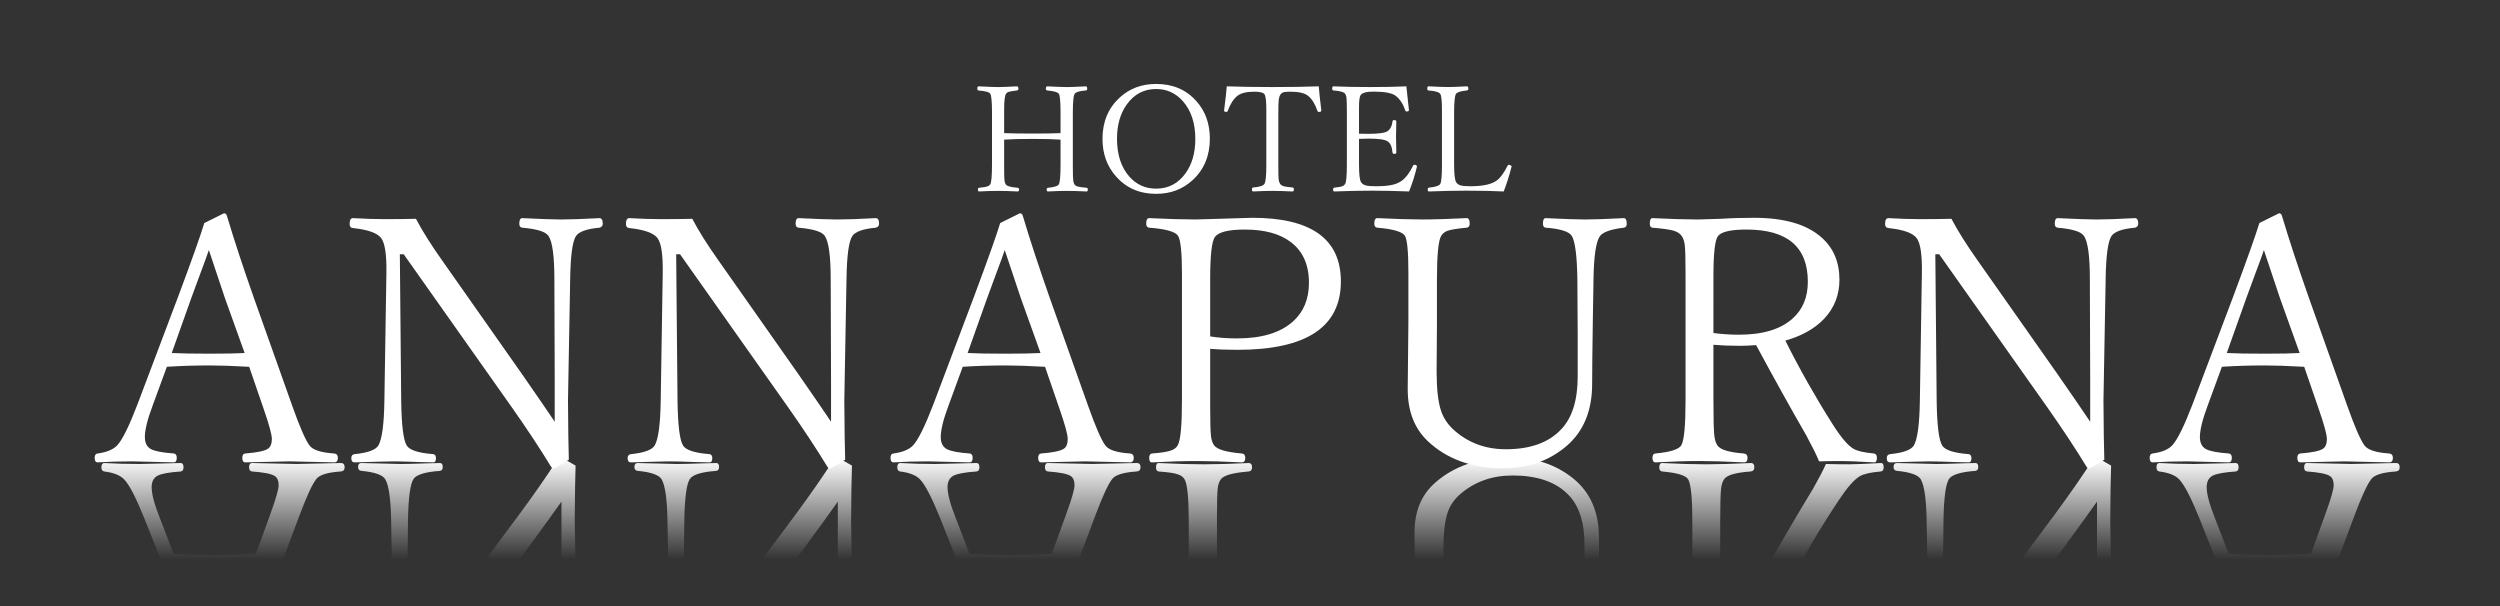
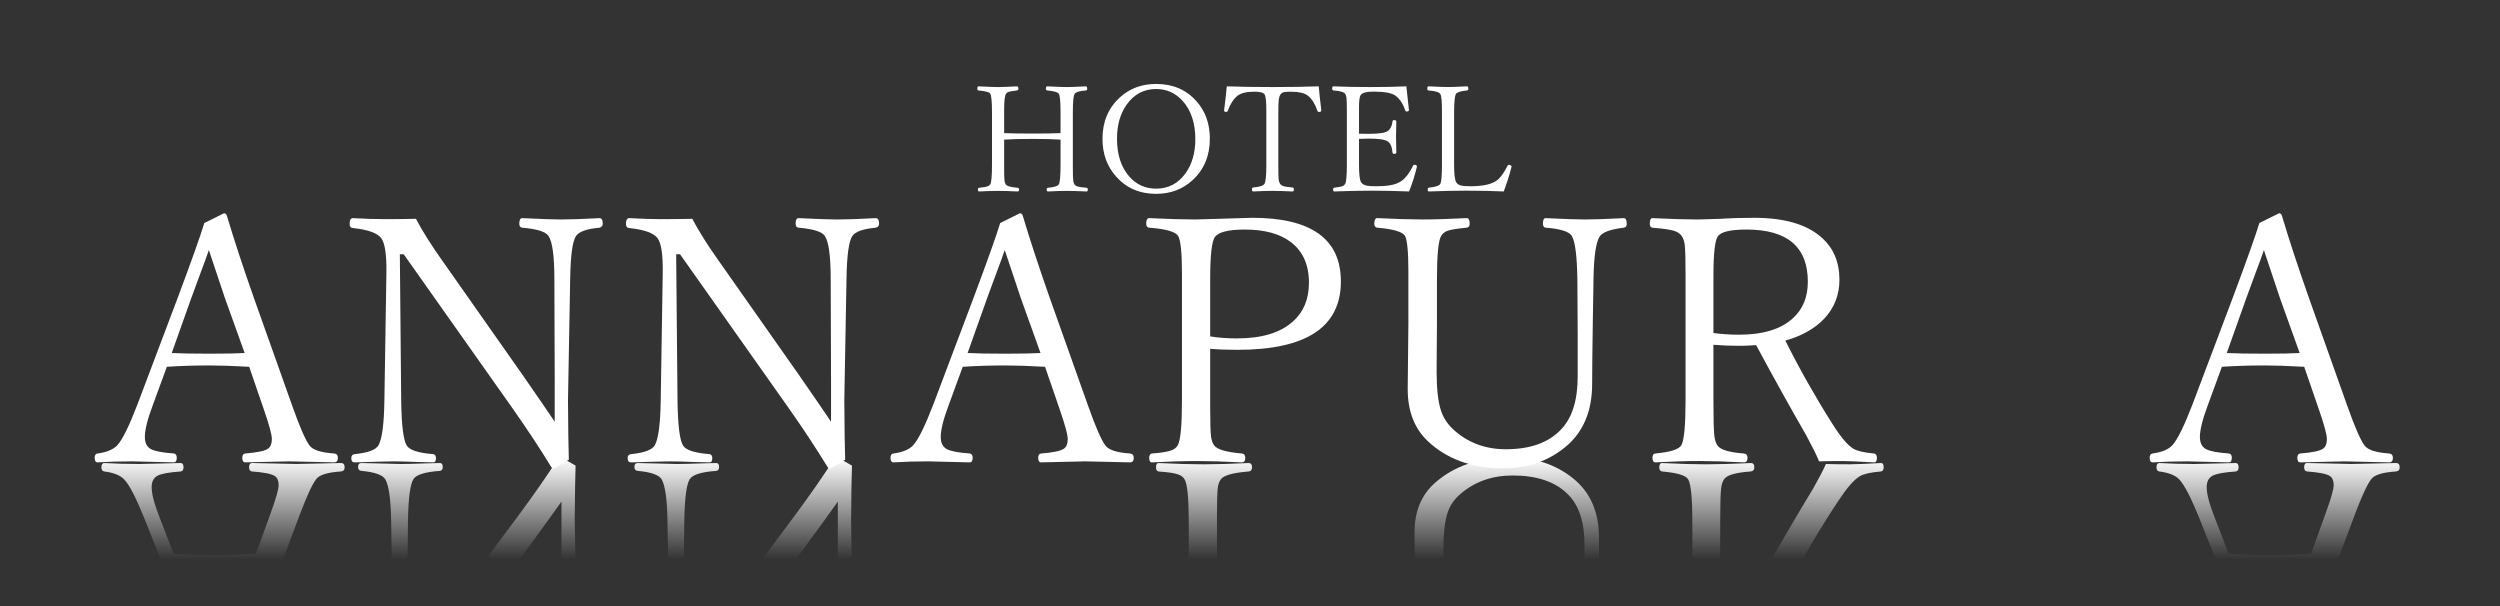
<svg xmlns="http://www.w3.org/2000/svg" version="1.1" id="レイヤー_1" x="0px" y="0px" width="233.676px" height="56.654px" viewBox="0 0 233.676 56.654" enable-background="new 0 0 233.676 56.654" xml:space="preserve">
  <rect x="0" y="0" width="233.676" height="56.654" fill="#333333" stroke="none" />
  <path fill="#FFFFFF" d="M293.542-158.013c0.786,0,2.599-0.039,4.956-0.039c0.08,0,0.12-0.079,0.146-0.347  c0.014-0.174,0.014-1.919-0.026-2.438c-0.04-0.492-0.134-0.601-0.732-0.76c-0.187-0.054-0.333-0.134-0.333-0.254  c0-0.093,0.135-0.146,0.414-0.146c0.171,0,1.023,0.025,1.357,0.025c0.455,0,1.066-0.04,1.214-0.04c0.213,0,0.373,0.054,0.373,0.16  c0,0.066-0.108,0.16-0.386,0.228c-0.561,0.134-0.668,0.374-0.693,0.759c-0.068,0.679-0.105,2.132-0.105,4.396  c0,0.59,0.053,1.773,0.053,1.975c0.027,0.519,0.158,0.572,0.76,0.745c0.188,0.066,0.307,0.16,0.307,0.254  c0,0.104-0.121,0.146-0.375,0.146c-0.211,0-0.691-0.041-1.105-0.041c-0.291,0-1.291,0.08-1.559,0.08  c-0.199,0-0.332-0.024-0.332-0.146s0.146-0.2,0.293-0.24c0.719-0.214,0.787-0.36,0.825-1.306c0.026-0.561,0.054-1.479,0.054-2.146  c0-0.24-0.054-0.281-0.16-0.281c-2.063,0-4.689-0.037-4.955-0.014c-0.041,0-0.146,0.122-0.146,0.229c-0.025,0.345,0,2.05,0,2.437  c0.014,0.627,0.16,0.865,0.721,1.039c0.291,0.08,0.385,0.134,0.398,0.267c0.014,0.105-0.212,0.135-0.387,0.135  c-0.092,0-0.905-0.056-1.385-0.056c-0.307,0-0.867,0.056-1.318,0.056c-0.293,0-0.398-0.056-0.398-0.135  c0-0.133,0.159-0.213,0.305-0.253c0.681-0.174,0.787-0.308,0.841-0.824c0.04-0.549,0.12-2.054,0.12-4.226  c0-0.239,0.027-1.465,0-2.05c-0.027-0.454-0.107-0.641-0.666-0.761c-0.28-0.055-0.375-0.146-0.375-0.253  c0-0.095,0.174-0.147,0.387-0.147c0.374,0,0.865,0.026,1.213,0.026c0.559,0,0.958-0.026,1.266-0.026c0.28,0,0.426,0.067,0.426,0.147  c0,0.133-0.105,0.198-0.387,0.253c-0.625,0.12-0.666,0.317-0.705,0.879c-0.041,0.439-0.054,2.198-0.041,2.425  C293.409-158.026,293.448-158.013,293.542-158.013" />
-   <path fill="#FFFFFF" d="M311.726-157.786c0,1.865-0.921,3.17-1.893,3.864c-0.84,0.586-1.946,0.771-2.625,0.771  c-1.36,0-2.651-0.586-3.465-1.519c-0.707-0.786-1.105-1.865-1.105-3.012c0-1.64,0.72-2.771,1.733-3.583  c0.652-0.533,1.798-0.933,2.729-0.933C309.661-162.195,311.726-160.317,311.726-157.786 M304.97-160.996  c-0.586,0.572-1.041,1.571-1.041,3.13c0,1.986,1.468,4.264,3.601,4.264c1.104,0,1.612-0.479,1.756-0.64  c0.532-0.48,1.133-1.561,1.133-3.146c0-1.451-0.625-2.851-1.61-3.649c-0.546-0.439-1.387-0.719-1.999-0.719  C306.25-161.756,305.436-161.463,304.97-160.996" />
  <path fill="#FFFFFF" d="M320.5-161.97c0.479-0.025,0.721-0.105,0.907-0.238c0.093-0.055,0.133-0.08,0.187-0.08  c0.065,0,0.119,0.12,0.054,0.306c-0.133,0.414-0.213,0.827-0.293,1.521c-0.015,0.119-0.119,0.254-0.227,0.254  c-0.096,0-0.146-0.095-0.188-0.428c-0.082-0.691-0.254-0.76-1.078-0.8c-0.229-0.013-1.707-0.013-1.866,0.027  c-0.065,0.013-0.119,0.145-0.119,0.173v3.265c0,1.545,0,2.811,0.054,3.306c0.065,0.599,0.133,0.758,0.959,0.943  c0.174,0.04,0.358,0.146,0.358,0.239c0,0.147-0.238,0.161-0.372,0.161c-0.105,0-0.934-0.068-1.518-0.068  c-0.668,0-1.348,0.096-1.521,0.096c-0.269,0-0.399-0.08-0.399-0.162c0-0.092,0.133-0.198,0.252-0.226  c0.935-0.214,0.961-0.439,1-1.438c0.027-0.787,0.094-3.505,0.094-4.53v-1.585c0-0.105-0.065-0.173-0.106-0.173  c-0.269-0.04-1.438-0.067-1.649-0.067c-0.508,0-0.787,0.08-0.986,0.309c-0.055,0.038-0.215,0.253-0.439,0.69  c-0.121,0.281-0.201,0.269-0.254,0.269c-0.078,0-0.135-0.174-0.135-0.308c0-0.254,0.256-0.973,0.256-1.759  c0-0.094,0.117-0.214,0.199-0.214c0.066,0,0.066,0.094,0.213,0.214c0.039,0.04,0.254,0.24,0.453,0.253  c0.346,0.039,1.41,0.08,3.115,0.08C318.144-161.942,319.955-161.957,320.5-161.97" />
  <path fill="#FFFFFF" d="M328.054-161.957c0.438,0,1.026-0.013,1.227-0.039c0.039-0.015,0.106,0.08,0.119,0.146  c0,0.613,0.027,0.999,0.027,1.267c0,0.188-0.08,0.347-0.199,0.347c-0.121,0-0.188-0.187-0.213-0.32  c-0.175-0.705-0.469-0.839-0.894-0.904c-0.349-0.054-1.308-0.079-1.894-0.054c-0.025,0-0.174,0.065-0.199,0.373  c-0.026,0.333-0.066,2.837-0.041,3.036c0.015,0.055,0.027,0.133,0.093,0.133h0.866c1.252,0,1.308-0.053,1.545-0.665  c0.082-0.199,0.16-0.279,0.24-0.279c0.094,0,0.121,0.187,0.107,0.293c-0.027,0.373-0.04,0.641-0.04,0.96  c0,0.358,0.026,0.547,0.04,0.812c0.014,0.24-0.055,0.387-0.146,0.387s-0.188-0.146-0.227-0.29c-0.186-0.613-0.24-0.654-1.053-0.693  c-0.426-0.027-0.959-0.027-1.32-0.027c-0.052,0-0.117,0.093-0.117,0.12c-0.055,0.278-0.043,1.519-0.043,2.091  c0,0.388,0.055,0.895,0.135,1.106c0.055,0.16,0.16,0.266,0.254,0.292c0.227,0.04,0.68,0.094,1.211,0.094  c0.16,0,0.974-0.014,1.268-0.094c0.428-0.106,0.785-0.358,1.105-0.985c0.146-0.294,0.226-0.372,0.308-0.372  c0.092,0,0.133,0.212,0.104,0.359c-0.014,0.105-0.387,1.306-0.479,1.426c-0.041,0.052-0.16,0.16-0.227,0.16  c-0.148,0-2.16-0.108-4.33-0.108c-0.707,0-1,0.067-1.508,0.067c-0.25,0-0.397-0.026-0.397-0.173c0-0.094,0.16-0.16,0.372-0.214  c0.667-0.16,0.92-0.253,0.973-0.973c0.041-0.56,0.106-2.132,0.106-3.783c0-1.586,0.015-1.864-0.013-2.251  c-0.027-0.589-0.16-0.746-0.746-0.88c-0.279-0.066-0.385-0.118-0.385-0.228c0-0.119,0.186-0.188,0.37-0.188  c0.628,0,1.146,0.054,2.037,0.054L328.054-161.957L328.054-161.957z" />
  <path fill="#FFFFFF" d="M333.234-161.983c0.359,0,0.602,0.026,0.986,0.026c0.52,0,1.426-0.039,1.744-0.039  c0.24,0,0.334,0.054,0.334,0.146c0,0.095-0.107,0.174-0.307,0.228c-0.773,0.173-0.866,0.317-0.893,0.519  c-0.08,0.602-0.08,1.945-0.08,3.919c0,1.037,0.041,2.317,0.094,2.757c0.024,0.188,0.346,0.492,0.453,0.508  c0.346,0.052,0.838,0.064,1.278,0.064c0.373,0,0.746-0.014,0.944-0.04c0.107-0.014,0.267-0.014,0.533-0.251  c0.187-0.188,0.398-0.389,0.759-0.894c0.146-0.24,0.269-0.295,0.334-0.295s0.106,0.147,0.055,0.359  c-0.215,0.653-0.308,0.934-0.415,1.438c-0.013,0.146-0.265,0.229-0.318,0.229c-0.16,0-1.371-0.081-4.078-0.081  c-0.903,0-1.529,0.067-1.717,0.067c-0.254,0-0.388-0.026-0.388-0.146c0-0.093,0.107-0.199,0.319-0.239  c0.732-0.146,0.919-0.4,0.986-0.919c0.025-0.333,0.066-2.452,0.066-4.384c0-0.532,0-1.451-0.014-1.891  c-0.014-0.294-0.079-0.548-0.707-0.667c-0.266-0.054-0.373-0.16-0.373-0.254C332.834-161.916,332.941-161.983,333.234-161.983" />
  <path fill="#FFFFFF" d="M349.553-159.905c0.015,0.787-0.801,1.16-1.319,1.479c-0.039,0.027-0.015,0.081,0,0.081  c0.547,0.346,1.625,1.385,2.199,2.092c0.079,0.104,0.117,0.08,0.199,0c0.426-0.428,1.171-1.532,1.371-1.84  c0.173-0.267,0.161-0.333,0.161-0.398c0-0.093-0.161-0.199-0.574-0.279c-0.092-0.015-0.267-0.066-0.267-0.175  c0-0.078,0.119-0.158,0.334-0.158c0.586,0,1.104-0.014,1.346-0.041c0.293-0.039,0.8-0.119,0.945-0.119  c0.187,0,0.293,0.08,0.293,0.135c0,0.093-0.094,0.157-0.293,0.212c-0.68,0.187-1.039,0.547-1.586,1.146  c-0.397,0.44-1.226,1.479-1.598,1.895c-0.027,0.038-0.043,0.117,0,0.157c0.199,0.293,0.465,0.667,0.719,1.04  c0.398,0.571,0.959,0.707,1.465,0.72c0.348,0,0.746-0.135,1-0.292c0.094-0.067,0.147,0,0.147,0.054c0,0.118-0.069,0.253-0.241,0.425  c-0.56,0.521-1.399,0.626-1.799,0.612c-0.267,0-0.613-0.04-0.854-0.132c-0.238-0.107-0.387-0.242-0.547-0.534  c-0.25-0.467-0.492-0.905-0.623-1.092c-0.016,0-0.055-0.04-0.082-0.015c-0.426,0.507-1.117,1.187-1.545,1.439  c-0.4,0.227-0.746,0.359-1.267,0.359c-1.278,0-2.37-1.001-2.37-2.372c0-1.04,0.799-1.69,1.227-2.023  c0.213-0.16,0.732-0.52,0.798-0.561c0.026-0.015,0.04-0.055,0.013-0.08c-0.506-0.399-0.893-0.958-0.893-1.532  c0-0.733,0.428-1.186,0.628-1.357c0.36-0.294,0.853-0.494,1.265-0.494C348.874-161.542,349.553-160.611,349.553-159.905   M349.671-155.215c0.057-0.08,0.057-0.174-0.053-0.308c-0.652-0.892-2.012-2.145-2.356-2.331c-0.081-0.054-0.2-0.041-0.295,0.026  c-0.61,0.467-1.146,1.119-1.146,1.983c0,0.493,0.24,0.986,0.601,1.294c0.332,0.294,0.745,0.519,1.317,0.519  C348.435-154.03,349.232-154.616,349.671-155.215 M346.794-160.105c0,0.614,0.546,1.188,1.052,1.493  c0.08,0.04,0.147,0.014,0.188-0.014c0.133-0.08,0.199-0.16,0.359-0.348c0.159-0.185,0.24-0.599,0.24-0.919  c0-0.438-0.255-1.265-1.025-1.276C347.381-161.169,346.794-160.917,346.794-160.105" />
  <path fill="#FFFFFF" d="M364.232-161.957c0.078,0.026,0.16,0.228,0.16,0.254c0.026,0.253,0.131,1.025,0.131,1.079  c0,0.228,0,0.357-0.092,0.357c-0.107,0-0.267-0.093-0.32-0.277c-0.16-0.48-0.521-0.879-0.652-0.959  c-0.238-0.188-0.559-0.308-0.945-0.308c-0.893,0-1.533,0.667-1.533,1.559c0,0.946,0.68,1.358,1.854,2.146  c1.024,0.693,1.838,1.386,1.838,2.585c0,0.666-0.373,1.411-1.093,1.879c-0.426,0.28-1.213,0.479-1.813,0.479  c-0.426,0-1.332-0.146-1.744-0.346c-0.135-0.08-0.308-0.374-0.308-0.428c-0.065-0.452-0.2-1.039-0.2-1.251  c0-0.054,0.135-0.254,0.188-0.254c0.106,0,0.307,0.346,0.493,0.76c0.346,0.731,1.226,1.065,1.73,1.065  c0.92,0,1.611-0.654,1.611-1.611c0-0.561-0.266-1.161-1.664-2.054c-1.133-0.73-1.932-1.505-1.932-2.636  c0-0.627,0.277-1.227,0.732-1.625c0.411-0.374,1.038-0.653,1.971-0.653C363.299-162.195,363.99-161.996,364.232-161.957" />
  <path fill="#FFFFFF" d="M370.279-161.677c-0.147,0-0.28,0.054-0.387,0.119c-0.055,0.041-0.121,0.2-0.134,0.521  c-0.013,0.28-0.013,1.933-0.026,3.464c0,1.213,0.026,2.331,0.026,2.664c0.013,0.866,0.12,0.973,0.798,1.173  c0.256,0.066,0.359,0.134,0.359,0.253s-0.238,0.16-0.438,0.16c-0.334,0-0.814-0.053-1.4-0.053c-0.385,0-0.932,0.053-1.346,0.053  c-0.227,0-0.373-0.067-0.373-0.188c0-0.093,0.135-0.173,0.268-0.213c0.746-0.174,0.893-0.425,0.934-0.985  c0.039-0.641,0.066-1.745,0.066-2.41c0-0.44-0.027-3.265-0.041-3.69c-0.014-0.479,0-0.667-0.746-0.772  c-0.266-0.04-0.412-0.12-0.412-0.2c0-0.106,0.133-0.174,0.305-0.187c0.096-0.015,0.32,0,0.441,0c0.533,0,1.559-0.106,2.225-0.106  c1.213,0,1.998,0.32,2.492,0.786c0.639,0.612,0.771,1.373,0.771,1.812c0,1.186-0.545,1.732-0.932,2.065  c-0.349,0.294-0.961,0.586-1.533,0.586c-0.146,0-0.493-0.012-0.707-0.094c-0.159-0.066-0.225-0.134-0.225-0.213  c0-0.053,0.053-0.121,0.159-0.121h0.332c0.706,0,1.69-0.625,1.69-2.156C372.449-160.624,371.531-161.677,370.279-161.677" />
  <path fill="#FFFFFF" d="M379.603-161.85c0.108,0.36,0.334,0.96,0.586,1.653c0.692,1.943,1.692,4.581,1.918,5.127  c0.441,1.093,0.653,1.199,1.252,1.347c0.215,0.066,0.32,0.134,0.32,0.228c0,0.093-0.093,0.173-0.425,0.173  c-0.44,0-1.094-0.067-1.681-0.067c-0.426,0-0.611,0.026-0.944,0.026c-0.334,0-0.412-0.092-0.412-0.158s0.078-0.174,0.317-0.214  c0.641-0.134,0.588-0.4,0.531-0.679c-0.104-0.548-0.438-1.427-0.744-2.279c-0.014-0.053-0.065-0.133-0.452-0.133  c-0.734,0-1.904,0.013-2.185,0.053c-0.055,0-0.121,0.067-0.147,0.107c-0.345,0.864-0.692,1.998-0.692,2.332  c0,0.16,0.055,0.385,0.653,0.571c0.226,0.066,0.358,0.146,0.358,0.24c0,0.132-0.199,0.173-0.373,0.173  c-0.227,0-0.56-0.041-1.051-0.041c-0.496,0-1.188,0.067-1.388,0.067c-0.239,0-0.306-0.053-0.306-0.133s0.094-0.2,0.295-0.268  c0.664-0.228,0.837-0.266,1.223-1.131c0.307-0.682,1.826-4.705,2.412-6.143c0.053-0.108,0.08-0.214,0.08-0.28  c0-0.04,0-0.066,0.025-0.105c0.121-0.16,0.307-0.507,0.4-0.652c0.092-0.108,0.146-0.16,0.215-0.16  C379.441-162.195,379.497-162.144,379.603-161.85 M380.029-157.532c-0.228-0.68-0.92-2.68-1.039-2.865  c-0.041-0.08-0.067-0.093-0.106,0c-0.237,0.641-0.933,2.504-1.039,2.918c-0.014,0.052,0.015,0.093,0.066,0.093  c0.532-0.013,1.641,0,2.077-0.041C380.001-157.428,380.043-157.493,380.029-157.532" />
  <path fill="#FFFFFF" d="M249.612-171.786v-1.05c3.076-0.225,3.375-0.45,3.375-3.636v-14.997c0-3.187-0.299-3.41-3.375-3.638v-1.05  h9.937v1.05c-3.073,0.228-3.374,0.451-3.374,3.638v14.997c0,3.224,0.301,3.411,3.374,3.636v1.05H249.612z" />
  <path fill="#FFFFFF" d="M290.928-195.105c-2.1,0.113-3,0.602-3.148,2.213c-0.149,1.162-0.226,2.849-0.226,6.334v15.109h-1.163  l-15.97-19.646h-0.075v9.41c0,3.447,0.113,5.248,0.227,6.336c0.187,1.911,1.048,2.361,3.598,2.512v1.05h-8.885v-1.05  c2.137-0.112,3.111-0.601,3.299-2.438c0.111-1.162,0.225-2.999,0.225-6.41v-8.249c0-2.735-0.074-2.924-0.75-3.786  c-0.787-0.937-1.574-1.236-3.336-1.388v-1.05h5.512l15.67,18.82h0.113v-9.224c0-3.486-0.113-5.173-0.264-6.222  c-0.188-1.725-1.049-2.212-3.674-2.326v-1.05h8.848V-195.105z" />
  <path fill="#FFFFFF" d="M309.976-190.493c-0.339-1.5-0.563-2.25-1.051-2.999c-0.638-1.05-1.425-1.387-4.272-1.387h-2.851  c-1.125,0-1.237,0.11-1.237,1.198v8.923h3.861c3.413,0,3.6-0.339,4.051-2.774h1.087v7.236h-1.087  c-0.453-2.586-0.638-2.998-4.051-2.998h-3.861v6.785c0,3.225,0.301,3.448,3.711,3.673v1.05H294.08v-1.05  c3-0.225,3.299-0.448,3.299-3.673v-14.96c0-3.224-0.299-3.41-3.187-3.636v-1.052h16.495c0.039,1.351,0.227,3.712,0.375,5.513  L309.976-190.493z" />
  <path fill="#FFFFFF" d="M316.709-171.786v-1.05c3.073-0.225,3.374-0.45,3.374-3.636v-14.997c0-3.187-0.301-3.41-3.374-3.638v-1.05  h9.937v1.05c-3.074,0.228-3.375,0.451-3.375,3.638v14.997c0,3.224,0.301,3.411,3.375,3.636v1.05H316.709z" />
  <path fill="#FFFFFF" d="M356.654-195.105c-2.102,0.113-3.002,0.602-3.15,2.213c-0.148,1.162-0.227,2.849-0.227,6.334v15.109h-1.16  l-15.973-19.646h-0.074v9.41c0,3.447,0.113,5.248,0.226,6.336c0.188,1.911,1.051,2.361,3.599,2.512v1.05h-8.884v-1.05  c2.136-0.112,3.111-0.601,3.3-2.438c0.11-1.162,0.225-2.999,0.225-6.41v-8.249c0-2.735-0.074-2.924-0.75-3.786  c-0.789-0.937-1.574-1.236-3.338-1.388v-1.05h5.514l15.67,18.82h0.113v-9.224c0-3.486-0.113-5.173-0.264-6.222  c-0.188-1.725-1.049-2.212-3.674-2.326v-1.05h8.848V-195.105L356.654-195.105z" />
-   <path fill="#FFFFFF" d="M361.228-171.786v-1.05c3.075-0.225,3.375-0.45,3.375-3.636v-14.997c0-3.187-0.3-3.41-3.375-3.638v-1.05  h9.937v1.05c-3.073,0.228-3.373,0.451-3.373,3.638v14.997c0,3.224,0.3,3.411,3.373,3.636v1.05H361.228z" />
+   <path fill="#FFFFFF" d="M361.228-171.786v-1.05c3.075-0.225,3.375-0.45,3.375-3.636v-14.997c0-3.187-0.3-3.41-3.375-3.638h9.937v1.05c-3.073,0.228-3.373,0.451-3.373,3.638v14.997c0,3.224,0.3,3.411,3.373,3.636v1.05H361.228z" />
  <path fill="#FFFFFF" d="M395.908-190.344c-0.375-1.799-0.75-2.736-1.162-3.336c-0.637-0.899-1.237-1.198-4.085-1.198h-2.626v18.48  c0,2.962,0.301,3.338,3.822,3.563v1.05h-10.72v-1.05c3.409-0.225,3.709-0.601,3.709-3.563v-18.48h-2.323  c-3.11,0-3.86,0.337-4.349,1.16c-0.448,0.638-0.749,1.726-1.2,3.374h-1.087c0.187-2.25,0.376-4.686,0.449-6.746h0.751  c0.523,0.861,1.014,0.936,2.063,0.936h14.808c1.015,0,1.313-0.224,1.875-0.936h0.787c0.038,1.723,0.188,4.46,0.413,6.634  L395.908-190.344z" />
  <path fill="#FFFFFF" d="M425.076-184.27c0,8.099-5.659,13.046-12.52,13.046c-6.785,0-12.185-5.249-12.185-12.482  c0-6.75,4.725-13.01,12.633-13.01C419.34-196.717,425.076-191.806,425.076-184.27 M404.195-184.758  c0,7.05,3.861,12.185,9.146,12.185c4.2,0,7.91-3.485,7.91-10.685c0-7.91-4.125-12.108-9.07-12.108  C408.021-195.366,404.195-191.806,404.195-184.758" />
  <path fill="#FFFFFF" d="M205.379-184.189c0,0-13.98-3.045-13.98,0.148C191.399-180.849,205.379-184.189,205.379-184.189" />
  <path fill="#FFFFFF" d="M195.041-179.215c2.467,0.966,3.292-2.6,10.485-3.906C195.51-182.705,192.573-180.18,195.041-179.215" />
  <path fill="#FFFFFF" d="M205.526-184.996c-7.194-1.306-8.02-4.871-10.485-3.905C192.573-187.936,195.51-185.413,205.526-184.996" />
  <path fill="#FFFFFF" d="M205.333-185.524c-5.542-3.18-3.791-6.605-6.678-6.429C195.766-191.775,196.635-188.69,205.333-185.524" />
  <path fill="#FFFFFF" d="M205.333-182.595c-8.696,3.169-9.566,6.254-6.678,6.433C201.542-175.986,199.79-179.413,205.333-182.595" />
-   <path fill="#FFFFFF" d="M230.795-184.189c0,0,13.98,3.34,13.98,0.148C244.774-187.234,230.795-184.189,230.795-184.189" />
  <path fill="#FFFFFF" d="M230.647-183.121c7.193,1.307,8.019,4.872,10.485,3.906C243.6-180.18,240.661-182.705,230.647-183.121" />
  <path fill="#FFFFFF" d="M241.132-188.901c-2.467-0.966-3.29,2.602-10.485,3.905C240.662-185.413,243.6-187.936,241.132-188.901" />
  <path fill="#FFFFFF" d="M230.841-185.524c8.695-3.167,9.565-6.251,6.679-6.429C234.631-192.13,236.383-188.704,230.841-185.524" />
  <path fill="#FFFFFF" d="M230.841-182.595c5.542,3.183,3.79,6.608,6.679,6.433C240.407-176.342,239.537-179.427,230.841-182.595" />
  <path fill="#FFFFFF" d="M228.338-184.173c7.366-6.222,4.751-12.923,3.092-14.594c0.584,2.209,2.701,7.446-4.205,13.704  c-0.32-0.243-0.627-0.475-0.926-0.693c9.814-8.554,1.837-17.054,0.133-18.117c1.274,1.993,6.592,10.189-1.531,17.128  c-0.424-0.289-0.828-0.557-1.215-0.802c3.002-3.194,3.754-6.058,3.754-9.127c0-0.635-0.068-1.329-0.209-2.048  c-0.445-2.508-1.748-5.503-4.568-7.066c-0.037,0.047-0.08,0.084-0.111,0.134c-0.105,0.179-0.205,0.399-0.283,0.661  c1.848,1.62,2.971,4.008,3.248,5.663c0.071,0.501,0.106,1.823,0.106,2.24c0,2.26-0.351,5.124-3.575,8.538  c-0.245-0.145-0.482-0.284-0.716-0.42v-0.55c2.185-2.174,3.101-4.007,3.306-6.405c-0.902,2.129-2.002,3.672-3.306,4.966v-9.631  c0-0.901,0.017-1.667,0.049-2.308c0.256-3.323,1.373-4.269,3.612-4.948c0.021-0.006,0.051-0.021,0.078-0.041  c0.109-0.048,0.302-0.262,0.302-0.434v-1.148c0-0.125-0.079-0.307-0.358-0.307h-13.789c-0.012,0-0.021,0.004-0.031,0.004  c-0.021-0.011-0.032-0.018-0.039-0.018c-0.24,0-0.358,0.21-0.358,0.434v0.965c0,0.002,0.001,0.003,0.001,0.005v0.094  c0,0.265,0.232,0.38,0.344,0.412c0.156,0.043,0.297,0.086,0.438,0.131c1.996,0.684,2.998,1.731,3.214,4.964  c0.03,0.59,0.044,1.283,0.046,2.07v2.935h0.002v6.818c-1.304-1.294-2.404-2.836-3.307-4.966c-0.051,1.959,0.584,3.752,3.307,6.418  v0.538c-0.238,0.141-0.484,0.282-0.736,0.434c-3.226-3.409-3.574-6.293-3.574-8.552c0-0.417,0.033-1.739,0.106-2.24  c0.282-1.705,1.397-4.188,3.216-5.807c-0.074-0.229-0.158-0.425-0.257-0.573c-0.021-0.033-0.047-0.063-0.071-0.097  c-2.848,1.561-4.158,4.566-4.604,7.085c-0.143,0.719-0.21,1.413-0.21,2.047c0,3.072,0.753,5.938,3.761,9.136  c-0.38,0.245-0.781,0.508-1.201,0.794c-8.123-6.938-2.804-15.135-1.531-17.128c-1.707,1.063-9.682,9.563,0.132,18.119  c-0.3,0.219-0.606,0.448-0.927,0.691c-6.903-6.258-4.789-11.495-4.205-13.704c-1.658,1.671-4.275,8.372,3.095,14.594  c-7.37,6.221-4.752,12.922-3.095,14.595c-0.584-2.208-2.698-7.447,4.207-13.705c0.318,0.243,0.625,0.475,0.925,0.691  c-9.813,8.558-1.839,17.056-0.132,18.119c-1.274-1.994-6.527-10.095,1.55-17.115c0.446,0.304,0.868,0.582,1.272,0.838  c-3.084,3.234-3.851,6.126-3.851,9.23c0,0.635,0.067,1.328,0.21,2.047c0.418,2.367,1.604,5.167,4.109,6.789  c0.205-0.158,0.375-0.34,0.52-0.543c-1.641-1.857-2.646-4.458-2.914-6.065c-0.074-0.5-0.105-1.395-0.105-1.812  c0-2.284,0.354-5.176,3.678-8.643c0.214,0.127,0.425,0.252,0.632,0.373v0.994c-2.722,3.04-3.358,5.303-3.308,7.264  c0.904-2.129,2.004-3.818,3.308-5.308v8.813c0,4.693-1.097,5.823-3.669,6.604c-0.12,0.035-0.374,0.271-0.374,0.508v0.968  c0,0.223,0.12,0.434,0.356,0.434h13.748c0.025,0,0.049-0.005,0.074-0.007c0.018,0.012,0.033,0.021,0.039,0.021  c0.225,0,0.342-0.188,0.354-0.396c0-0.006,0.003-0.016,0.003-0.021v-1.021c0-0.269-0.255-0.446-0.378-0.481  c-0.283-0.085-0.543-0.173-0.784-0.261c-1.72-0.682-2.604-1.771-2.824-4.693c-0.036-0.663-0.055-1.438-0.055-2.323v-8.138  c1.304,1.488,2.403,3.18,3.306,5.308c0.051-1.961-0.585-4.224-3.306-7.264v-0.994c0.204-0.119,0.411-0.242,0.624-0.368  c3.313,3.458,3.667,6.354,3.667,8.638c0,0.417-0.036,1.312-0.106,1.812c-0.262,1.57-1.285,4.092-2.967,5.939  c0,0.002,0.002,0.006,0.002,0.01c0.158,0.252,0.368,0.457,0.605,0.636c2.479-1.626,3.656-4.409,4.074-6.766  c0.141-0.719,0.209-1.411,0.209-2.047c0-3.101-0.768-5.989-3.844-9.223c0.413-0.261,0.848-0.546,1.305-0.857  c8.123,6.937,2.806,15.134,1.53,17.127c1.705-1.063,9.683-9.563-0.132-18.118c0.299-0.219,0.605-0.447,0.926-0.692  c6.906,6.258,4.791,11.497,4.206,13.705C233.089-171.251,235.706-177.952,228.338-184.173 M211.167-183.642  c-0.084,0.063-0.166,0.127-0.247,0.191c-0.32-0.235-0.633-0.477-0.936-0.722c0.305-0.247,0.615-0.487,0.936-0.724  c0.083,0.063,0.163,0.128,0.247,0.191c0.241,0.182,0.479,0.357,0.713,0.534C211.647-183.999,211.409-183.823,211.167-183.642   M213.393-186.62c0.276,0.262,0.567,0.523,0.875,0.79c-0.31,0.205-0.623,0.416-0.94,0.636c-0.198-0.141-0.394-0.281-0.597-0.424  c-0.133-0.093-0.263-0.188-0.391-0.282C212.688-186.138,213.04-186.377,213.393-186.62 M213.487-181.663  c-0.385-0.261-0.766-0.521-1.142-0.779c0.126-0.094,0.253-0.188,0.386-0.285c0.19-0.135,0.373-0.269,0.561-0.402  c0.341,0.251,0.677,0.498,1.005,0.737C214.012-182.145,213.743-181.903,213.487-181.663 M216.198-165.792  c0,1.875-1.426,3.001-1.426,3.001s0.711-1.099,0.711-2.93v-37.175c0-1.711-0.856-2.925-0.856-2.925s1.571,1,1.571,2.925V-165.792z   M222.674-181.654c-0.255-0.241-0.527-0.484-0.811-0.728c0.332-0.243,0.67-0.491,1.016-0.743c0.186,0.132,0.373,0.265,0.564,0.398  c0.133,0.096,0.262,0.188,0.389,0.282C223.453-182.184,223.065-181.92,222.674-181.654 M223.444-185.619  c-0.203,0.144-0.399,0.284-0.596,0.425c-0.326-0.223-0.642-0.437-0.955-0.646c0.307-0.266,0.6-0.527,0.873-0.789  c0.359,0.243,0.717,0.486,1.067,0.728C223.707-185.806,223.578-185.712,223.444-185.619 M225.252-183.45  c-0.082-0.063-0.163-0.128-0.247-0.191c-0.241-0.182-0.478-0.356-0.712-0.527c0.234-0.177,0.471-0.354,0.712-0.534  c0.084-0.063,0.164-0.128,0.247-0.191c0.32,0.236,0.632,0.477,0.938,0.724C225.884-183.927,225.573-183.686,225.252-183.45" />
  <g>
    <g>
      <g>
        <path fill="#FFFFFF" d="M93.858,13.051v2.703c0,0.59,0.011,0.971,0.034,1.142c0.018,0.122,0.057,0.234,0.115,0.338     c0.095,0.158,0.464,0.264,1.108,0.318c0.094,0.009,0.142,0.063,0.142,0.162c0,0.122-0.047,0.182-0.142,0.182     c-0.726-0.036-1.334-0.054-1.825-0.054c-0.496,0-1.088,0.018-1.778,0.054c-0.072,0-0.108-0.061-0.108-0.182     c0-0.099,0.036-0.153,0.108-0.162c0.388-0.036,0.649-0.079,0.784-0.128c0.113-0.041,0.198-0.104,0.257-0.189     c0.112-0.153,0.169-0.768,0.169-1.845v-4.853c0-0.982-0.052-1.57-0.155-1.764c-0.086-0.158-0.455-0.264-1.108-0.317     c-0.072-0.009-0.108-0.063-0.108-0.162c0-0.149,0.036-0.223,0.108-0.223c0.933,0.045,1.543,0.067,1.832,0.067     c0.311,0,0.896-0.022,1.757-0.067c0.095,0,0.142,0.074,0.142,0.223c0,0.094-0.047,0.148-0.142,0.162     c-0.396,0.045-0.66,0.09-0.791,0.135c-0.099,0.036-0.176,0.097-0.23,0.182c-0.112,0.194-0.169,0.669-0.169,1.426v2.244     c0.626,0.027,1.516,0.041,2.669,0.041c1.136,0,2.003-0.014,2.602-0.041v-1.906c0-1.009-0.052-1.597-0.155-1.764     c-0.095-0.158-0.458-0.264-1.088-0.317c-0.085-0.009-0.128-0.063-0.128-0.162c0-0.149,0.041-0.223,0.122-0.223     c0.91,0.045,1.521,0.067,1.831,0.067c0.298,0,0.89-0.022,1.778-0.067c0.09,0,0.135,0.074,0.135,0.223     c0,0.099-0.045,0.153-0.135,0.162c-0.586,0.045-0.933,0.151-1.041,0.317c-0.113,0.176-0.169,0.764-0.169,1.764v5.17     c0,0.604,0.014,1.002,0.041,1.196c0.018,0.126,0.054,0.236,0.108,0.331c0.067,0.095,0.173,0.162,0.317,0.203     c0.162,0.045,0.437,0.083,0.825,0.115c0.072,0.009,0.108,0.063,0.108,0.162c0,0.122-0.036,0.182-0.108,0.182     c-0.78-0.036-1.399-0.054-1.859-0.054c-0.518,0-1.104,0.018-1.757,0.054c-0.081,0-0.122-0.061-0.122-0.182     c0-0.099,0.041-0.153,0.122-0.162c0.581-0.054,0.919-0.16,1.014-0.318c0.108-0.194,0.162-0.809,0.162-1.845v-2.338     c-0.599-0.045-1.466-0.068-2.602-0.068C95.375,12.983,94.485,13.005,93.858,13.051z" />
        <path fill="#FFFFFF" d="M108.064,7.846c1.559,0,2.816,0.539,3.771,1.615c0.833,0.942,1.25,2.106,1.25,3.494     c0,1.6-0.536,2.893-1.608,3.879c-0.928,0.856-2.066,1.284-3.413,1.284c-1.55,0-2.805-0.547-3.764-1.642     c-0.834-0.951-1.25-2.115-1.25-3.494c0-1.586,0.534-2.872,1.602-3.859C105.58,8.272,106.717,7.846,108.064,7.846z M108.064,8.32     c-1.14,0-2.055,0.482-2.744,1.446c-0.608,0.847-0.913,1.91-0.913,3.19c0,1.505,0.388,2.692,1.163,3.562     c0.662,0.743,1.494,1.115,2.494,1.115c1.145,0,2.062-0.48,2.75-1.439c0.608-0.843,0.913-1.908,0.913-3.197     c0-1.496-0.395-2.683-1.183-3.562C109.874,8.691,109.047,8.32,108.064,8.32z" />
        <path fill="#FFFFFF" d="M123.264,8.07c0.045,0.563,0.123,1.302,0.236,2.217v0.054c0,0.081-0.079,0.122-0.236,0.122     c-0.055,0-0.093-0.027-0.115-0.081c-0.225-0.658-0.521-1.133-0.885-1.426c-0.32-0.257-0.868-0.385-1.643-0.385     c-0.334,0-0.563,0.022-0.689,0.067c-0.104,0.036-0.189,0.106-0.257,0.209c-0.081,0.131-0.133,0.3-0.155,0.507     c-0.023,0.216-0.034,0.61-0.034,1.183v5.062c0,0.626,0.011,1.029,0.034,1.209c0.022,0.153,0.069,0.282,0.142,0.385     c0.077,0.104,0.196,0.178,0.358,0.223c0.152,0.041,0.416,0.077,0.791,0.108c0.085,0.009,0.128,0.068,0.128,0.176     c0,0.131-0.043,0.196-0.128,0.196c-0.744-0.036-1.37-0.054-1.879-0.054c-0.523,0-1.12,0.018-1.792,0.054     c-0.081,0-0.122-0.065-0.122-0.196c0-0.108,0.041-0.167,0.122-0.176c0.586-0.049,0.932-0.16,1.042-0.331     c0.121-0.189,0.182-0.752,0.182-1.689v-5.292c0-0.761-0.057-1.225-0.168-1.392c-0.109-0.167-0.422-0.25-0.94-0.25     c-0.73,0-1.262,0.128-1.595,0.385c-0.365,0.293-0.669,0.768-0.912,1.426c-0.023,0.054-0.054,0.081-0.095,0.081     c-0.158,0-0.236-0.041-0.236-0.122V10.3c0.117-0.887,0.2-1.631,0.25-2.23c1.234,0.045,2.66,0.067,4.278,0.067     C120.59,8.137,122.03,8.115,123.264,8.07z" />
        <path fill="#FFFFFF" d="M131.705,17.896c-1.293-0.049-2.436-0.074-3.427-0.074c-1.108,0-2.295,0.025-3.561,0.074     c-0.072,0-0.109-0.061-0.109-0.182c0-0.104,0.037-0.162,0.109-0.176c0.364-0.036,0.614-0.079,0.75-0.128     c0.107-0.045,0.193-0.113,0.256-0.203c0.113-0.167,0.169-0.773,0.169-1.818v-4.853c0-0.721-0.011-1.183-0.033-1.386     c-0.019-0.153-0.059-0.279-0.122-0.378c-0.112-0.167-0.478-0.272-1.095-0.317c-0.081-0.009-0.122-0.063-0.122-0.162     c0-0.149,0.041-0.223,0.122-0.223c0.929,0.045,2.079,0.067,3.454,0.067c1.271,0,2.39-0.022,3.358-0.067     c0.117,1.162,0.196,1.892,0.236,2.189V10.3c0,0.081-0.074,0.122-0.223,0.122c-0.05,0-0.086-0.027-0.108-0.081     c-0.202-0.608-0.498-1.065-0.885-1.372c-0.338-0.271-1.034-0.406-2.089-0.406c-0.658,0-1.061,0.11-1.21,0.331     c-0.099,0.149-0.148,0.534-0.148,1.156v2.447c0.158,0.009,0.453,0.013,0.886,0.013c0.991,0,1.599-0.092,1.824-0.277     c0.239-0.189,0.379-0.484,0.419-0.885c0.009-0.081,0.059-0.122,0.149-0.122c0.14,0,0.209,0.041,0.209,0.122     c-0.018,0.631-0.027,1.083-0.027,1.358c0,0.387,0.01,0.905,0.027,1.554c0,0.081-0.069,0.122-0.209,0.122     c-0.091,0-0.141-0.045-0.149-0.135c-0.04-0.509-0.188-0.852-0.445-1.027c-0.244-0.176-0.843-0.264-1.798-0.264     c-0.289,0-0.584,0.009-0.886,0.027v2.406c0,0.905,0.065,1.455,0.196,1.649c0.099,0.144,0.248,0.243,0.446,0.297     c0.198,0.049,0.509,0.074,0.933,0.074c0.676,0,1.202-0.047,1.581-0.142c0.32-0.076,0.605-0.205,0.858-0.385     c0.369-0.27,0.714-0.732,1.034-1.385c0.026-0.063,0.061-0.095,0.102-0.095c0.175,0,0.263,0.052,0.263,0.156l-0.013,0.067     C132.261,16.351,132.02,17.108,131.705,17.896z" />
        <path fill="#FFFFFF" d="M140.551,17.896c-0.986-0.049-2.135-0.074-3.446-0.074c-1.095,0-2.277,0.025-3.548,0.074     c-0.072,0-0.108-0.061-0.108-0.182c0-0.104,0.036-0.162,0.108-0.176c0.59-0.054,0.941-0.165,1.054-0.331     c0.113-0.162,0.169-0.768,0.169-1.818V10.3c0-0.856-0.052-1.36-0.155-1.514c-0.112-0.176-0.482-0.286-1.108-0.331     c-0.072-0.009-0.108-0.063-0.108-0.162c0-0.149,0.036-0.223,0.108-0.223c0.933,0.045,1.539,0.067,1.818,0.067     c0.297,0,0.888-0.022,1.771-0.067c0.095,0,0.142,0.074,0.142,0.223c0,0.099-0.047,0.153-0.142,0.162     c-0.586,0.059-0.926,0.169-1.021,0.331c-0.112,0.207-0.169,0.791-0.169,1.75v4.853c0,0.892,0.065,1.441,0.196,1.649     c0.09,0.144,0.231,0.243,0.426,0.297c0.193,0.049,0.493,0.074,0.898,0.074c1.149,0,1.967-0.176,2.453-0.527     c0.334-0.234,0.674-0.696,1.021-1.385c0.041-0.063,0.079-0.095,0.115-0.095c0.059,0,0.119,0.018,0.183,0.054     c0.054,0.036,0.081,0.07,0.081,0.102l-0.014,0.067C141.063,16.45,140.822,17.207,140.551,17.896z" />
      </g>
    </g>
    <g>
      <path fill="#FFFFFF" d="M23.291,34.284c-1.508-0.084-2.732-0.126-3.674-0.126c-1.424,0-2.764,0.042-4.02,0.126l-1.319,3.595    c-0.492,1.309-0.738,2.298-0.738,2.968c0,0.545,0.188,0.921,0.565,1.131c0.377,0.198,1.089,0.335,2.136,0.408    c0.188,0.021,0.282,0.157,0.282,0.408c0,0.282-0.094,0.424-0.282,0.424c-2.334-0.063-3.622-0.095-3.862-0.095    c-1.162,0-2.245,0.032-3.25,0.095c-0.188,0-0.283-0.142-0.283-0.424c0-0.251,0.095-0.388,0.283-0.408    c0.857-0.115,1.47-0.372,1.837-0.77c0.481-0.523,1.114-1.811,1.899-3.862l3.8-10.064c1.267-3.392,2.077-5.673,2.434-6.846    l1.837-0.91c0.146,0,0.24,0.089,0.282,0.267c0.66,2.209,1.497,4.758,2.513,7.646l3.611,10.158c0.67,1.884,1.193,3.088,1.57,3.611    c0.292,0.43,1.062,0.686,2.308,0.77c0.24,0.021,0.361,0.157,0.361,0.408c0,0.282-0.115,0.424-0.346,0.424    c-2.397-0.063-3.795-0.095-4.192-0.095c-0.345,0-1.717,0.032-4.113,0.095c-0.188,0-0.282-0.142-0.282-0.424    c0-0.251,0.094-0.388,0.282-0.408c1.109-0.084,1.821-0.235,2.135-0.455c0.23-0.168,0.346-0.466,0.346-0.896    c0-0.397-0.246-1.309-0.737-2.731L23.291,34.284z M19.522,23.372c-0.157,0.471-0.413,1.178-0.77,2.119    c-0.387,1.047-0.681,1.843-0.879,2.387l-1.821,5.118c0.764,0.042,1.952,0.063,3.564,0.063c1.476,0,2.559-0.021,3.25-0.063    l-1.837-5.118C20.558,26.487,20.056,24.984,19.522,23.372z" />
      <path fill="#FFFFFF" d="M37.735,23.765h-0.361l0.126,13.69c0.031,2.293,0.204,3.69,0.519,4.192c0.271,0.43,1.099,0.696,2.48,0.801    c0.167,0.031,0.251,0.157,0.251,0.377c0,0.262-0.084,0.393-0.251,0.393c-0.304-0.011-0.733-0.021-1.288-0.031    c-1.12-0.042-1.915-0.063-2.386-0.063c-0.367,0-1.592,0.032-3.674,0.095c-0.21,0-0.314-0.131-0.314-0.393    c0-0.23,0.104-0.355,0.314-0.377c1.245-0.126,1.988-0.402,2.229-0.832c0.334-0.607,0.518-1.994,0.549-4.161l0.188-11.885    c0.031-1.738-0.131-2.842-0.486-3.313c-0.367-0.481-1.246-0.795-2.638-0.941c-0.21-0.021-0.314-0.146-0.314-0.377    c0-0.366,0.104-0.55,0.314-0.55c1.109,0.063,2.099,0.094,2.967,0.094c1.026,0,2-0.01,2.921-0.031    c0.586,1.12,1.402,2.418,2.449,3.895l7.458,10.613c1.36,1.957,2.381,3.444,3.062,4.459v-3.956l-0.031-9.343    c0-2.177-0.184-3.532-0.55-4.066c-0.262-0.397-1.078-0.654-2.449-0.77c-0.188-0.021-0.282-0.146-0.282-0.376    c0-0.346,0.094-0.519,0.282-0.519c1.748,0.084,2.946,0.126,3.596,0.126c0.879,0,2.083-0.042,3.611-0.126    c0.209,0,0.313,0.173,0.313,0.519c0,0.198-0.104,0.324-0.313,0.376c-1.173,0.105-1.9,0.361-2.183,0.77    c-0.335,0.492-0.519,1.848-0.55,4.066L53.09,37.455c0,0.733,0.005,1.272,0.016,1.617c0,0.964,0.021,2.262,0.063,3.895    c-0.9,0.555-1.377,0.832-1.43,0.832c-0.073,0-0.146-0.053-0.22-0.157c-1.005-1.653-2.224-3.501-3.658-5.542L37.735,23.765z" />
      <path fill="#FFFFFF" d="M63.563,23.765h-0.361l0.126,13.69c0.031,2.293,0.204,3.69,0.519,4.192c0.271,0.43,1.099,0.696,2.48,0.801    c0.167,0.031,0.251,0.157,0.251,0.377c0,0.262-0.084,0.393-0.251,0.393c-0.304-0.011-0.733-0.021-1.288-0.031    c-1.12-0.042-1.915-0.063-2.386-0.063c-0.367,0-1.592,0.032-3.674,0.095c-0.21,0-0.314-0.131-0.314-0.393    c0-0.23,0.104-0.355,0.314-0.377c1.245-0.126,1.988-0.402,2.229-0.832c0.334-0.607,0.518-1.994,0.549-4.161l0.188-11.885    c0.031-1.738-0.131-2.842-0.486-3.313c-0.367-0.481-1.246-0.795-2.638-0.941c-0.21-0.021-0.314-0.146-0.314-0.377    c0-0.366,0.104-0.55,0.314-0.55c1.109,0.063,2.099,0.094,2.967,0.094c1.026,0,2-0.01,2.921-0.031    c0.586,1.12,1.402,2.418,2.449,3.895l7.458,10.613c1.36,1.957,2.381,3.444,3.062,4.459v-3.956l-0.031-9.343    c0-2.177-0.184-3.532-0.55-4.066c-0.262-0.397-1.078-0.654-2.449-0.77c-0.188-0.021-0.282-0.146-0.282-0.376    c0-0.346,0.094-0.519,0.282-0.519c1.748,0.084,2.946,0.126,3.596,0.126c0.879,0,2.083-0.042,3.611-0.126    c0.209,0,0.313,0.173,0.313,0.519c0,0.198-0.104,0.324-0.313,0.376c-1.173,0.105-1.9,0.361-2.183,0.77    c-0.335,0.492-0.519,1.848-0.55,4.066l-0.204,11.336c0,0.733,0.005,1.272,0.016,1.617c0,0.964,0.021,2.262,0.063,3.895    c-0.9,0.555-1.377,0.832-1.43,0.832c-0.073,0-0.146-0.053-0.22-0.157c-1.005-1.653-2.224-3.501-3.658-5.542L63.563,23.765z" />
      <path fill="#FFFFFF" d="M97.681,34.284c-1.507-0.084-2.731-0.126-3.674-0.126c-1.424,0-2.764,0.042-4.02,0.126l-1.318,3.595    c-0.492,1.309-0.738,2.298-0.738,2.968c0,0.545,0.188,0.921,0.565,1.131c0.377,0.198,1.088,0.335,2.135,0.408    c0.188,0.021,0.283,0.157,0.283,0.408c0,0.282-0.095,0.424-0.283,0.424c-2.334-0.063-3.621-0.095-3.862-0.095    c-1.162,0-2.245,0.032-3.25,0.095c-0.188,0-0.282-0.142-0.282-0.424c0-0.251,0.094-0.388,0.282-0.408    c0.858-0.115,1.471-0.372,1.837-0.77c0.481-0.523,1.115-1.811,1.9-3.862l3.799-10.064c1.267-3.392,2.078-5.673,2.434-6.846    l1.838-0.91c0.146,0,0.24,0.089,0.282,0.267c0.659,2.209,1.497,4.758,2.512,7.646l3.611,10.158c0.67,1.884,1.193,3.088,1.57,3.611    c0.293,0.43,1.063,0.686,2.308,0.77c0.241,0.021,0.361,0.157,0.361,0.408c0,0.282-0.115,0.424-0.345,0.424    c-2.397-0.063-3.795-0.095-4.192-0.095c-0.346,0-1.717,0.032-4.114,0.095c-0.188,0-0.282-0.142-0.282-0.424    c0-0.251,0.094-0.388,0.282-0.408c1.109-0.084,1.821-0.235,2.136-0.455c0.23-0.168,0.346-0.466,0.346-0.896    c0-0.397-0.246-1.309-0.738-2.731L97.681,34.284z M93.914,23.372c-0.157,0.471-0.414,1.178-0.77,2.119    c-0.388,1.047-0.681,1.843-0.88,2.387l-1.821,5.118c0.765,0.042,1.952,0.063,3.564,0.063c1.476,0,2.56-0.021,3.25-0.063    l-1.837-5.118C94.95,26.487,94.447,24.984,93.914,23.372z" />
      <path fill="#FFFFFF" d="M113.116,32.604v5.37c0,1.444,0.025,2.381,0.078,2.811c0.042,0.346,0.136,0.623,0.282,0.832    c0.262,0.388,1.125,0.644,2.591,0.77c0.22,0.021,0.33,0.157,0.33,0.408c0,0.282-0.11,0.424-0.33,0.424    c-1.686-0.084-3.088-0.126-4.208-0.126c-1.183,0-2.58,0.042-4.191,0.126c-0.168,0-0.252-0.142-0.252-0.424    c0-0.241,0.084-0.377,0.252-0.408c0.89-0.063,1.502-0.162,1.837-0.299c0.262-0.094,0.455-0.251,0.581-0.471    c0.261-0.45,0.393-1.857,0.393-4.224V25.602c0-1.979-0.121-3.161-0.361-3.549c-0.241-0.397-1.142-0.654-2.701-0.77    c-0.188-0.021-0.282-0.146-0.282-0.376c0-0.346,0.094-0.519,0.282-0.519c1.748,0.084,3.188,0.126,4.318,0.126    c0.324,0,1.063-0.021,2.214-0.063c1.915-0.063,2.946-0.094,3.093-0.094c5.526,0,8.29,1.983,8.29,5.95    c0,4.261-3.224,6.391-9.672,6.391C114.707,32.698,113.859,32.667,113.116,32.604z M113.116,31.443    c0.743,0.125,1.58,0.188,2.512,0.188c2.313,0,4.056-0.529,5.229-1.586c0.994-0.89,1.491-2.094,1.491-3.611    c0-1.696-0.575-2.973-1.727-3.831c-1.026-0.764-2.444-1.146-4.255-1.146c-1.519,0-2.449,0.226-2.795,0.676    c-0.304,0.387-0.455,1.7-0.455,3.94V31.443z" />
      <path fill="#FFFFFF" d="M144.47,20.389c1.748,0.084,2.973,0.126,3.674,0.126c0.848,0,2.057-0.042,3.627-0.126    c0.188,0,0.282,0.173,0.282,0.519c0,0.229-0.094,0.355-0.282,0.376c-1.235,0.147-1.983,0.419-2.245,0.816    c-0.356,0.534-0.55,1.874-0.581,4.02l-0.063,3.91c-0.042,2.7-0.063,4.652-0.063,5.856c0,2.512-0.806,4.453-2.417,5.824    c-1.623,1.372-3.586,2.058-5.889,2.058c-2.92,0-5.275-0.849-7.065-2.544c-1.245-1.183-1.868-2.8-1.868-4.852l0.063-6.171v-4.726    c0-1.905-0.105-3.046-0.314-3.423c-0.23-0.387-1.094-0.644-2.591-0.77c-0.188-0.021-0.282-0.146-0.282-0.376    c0-0.346,0.094-0.519,0.282-0.519c1.706,0.084,3.104,0.126,4.192,0.126c1.151,0,2.538-0.042,4.16-0.126    c0.188,0,0.283,0.173,0.283,0.519c0,0.229-0.095,0.355-0.283,0.376c-0.899,0.084-1.507,0.184-1.821,0.299    c-0.251,0.104-0.439,0.262-0.564,0.471c-0.262,0.45-0.393,1.806-0.393,4.066v4.146l-0.031,4.459c0,1.644,0.141,2.879,0.424,3.705    c0.22,0.639,0.591,1.204,1.114,1.696c1.351,1.245,2.993,1.868,4.931,1.868c2.271,0,3.987-0.612,5.149-1.837    c1.047-1.078,1.57-2.737,1.57-4.978c0-1.329,0-2.606,0-3.831l-0.031-5.229c-0.032-2.177-0.204-3.532-0.519-4.066    c-0.251-0.408-1.067-0.664-2.449-0.77c-0.168-0.021-0.251-0.146-0.251-0.376C144.219,20.562,144.302,20.389,144.47,20.389z" />
      <path fill="#FFFFFF" d="M160.155,32.228v5.165c0,1.675,0.026,2.769,0.079,3.281c0.041,0.408,0.136,0.723,0.282,0.942    c0.251,0.408,1.073,0.665,2.465,0.77c0.241,0.021,0.361,0.157,0.361,0.408c0,0.282-0.104,0.424-0.314,0.424    c-1.737-0.084-3.135-0.126-4.191-0.126c-1.162,0-2.528,0.042-4.099,0.126c-0.188,0-0.282-0.142-0.282-0.424    c0-0.251,0.094-0.388,0.282-0.408c1.382-0.126,2.188-0.382,2.418-0.77c0.262-0.461,0.393-1.868,0.393-4.224V25.602    c0-1.402-0.026-2.313-0.078-2.732c-0.042-0.335-0.137-0.606-0.282-0.816c-0.157-0.229-0.419-0.397-0.785-0.502    c-0.388-0.104-1.037-0.194-1.947-0.268c-0.168-0.021-0.251-0.146-0.251-0.376c0-0.346,0.083-0.519,0.251-0.519    c1.748,0.084,3.156,0.126,4.224,0.126c0.304,0,1.03-0.021,2.183-0.063c0.921-0.063,1.952-0.094,3.093-0.094    c2.805,0,4.894,0.602,6.265,1.806c1.141,0.983,1.711,2.313,1.711,3.987c0,1.413-0.476,2.628-1.429,3.643    c-0.879,0.922-2.088,1.602-3.627,2.042c1.33,2.658,2.79,5.244,4.381,7.756c0.785,1.246,1.439,2.025,1.963,2.34    c0.355,0.22,0.999,0.371,1.931,0.455c0.188,0.021,0.283,0.157,0.283,0.408c0,0.282-0.084,0.424-0.251,0.424    c-1.519-0.084-2.508-0.126-2.968-0.126c-0.858,0-1.586,0.011-2.183,0.031c-0.22-0.544-0.618-1.35-1.193-2.418    c-1.402-2.428-2.968-5.243-4.694-8.446c-0.555,0.042-1.078,0.063-1.57,0.063C161.704,32.322,160.898,32.29,160.155,32.228z     M160.155,31.128c0.785,0.104,1.581,0.157,2.387,0.157c2.229,0,3.904-0.508,5.024-1.523c0.942-0.848,1.413-1.988,1.413-3.423    c0-3.255-1.91-4.883-5.731-4.883c-1.465,0-2.354,0.204-2.669,0.612c-0.282,0.367-0.424,1.607-0.424,3.722V31.128z" />
-       <path fill="#FFFFFF" d="M181.256,23.765h-0.36l0.125,13.69c0.031,2.293,0.204,3.69,0.519,4.192c0.271,0.43,1.099,0.696,2.48,0.801    c0.167,0.031,0.251,0.157,0.251,0.377c0,0.262-0.084,0.393-0.251,0.393c-0.304-0.011-0.732-0.021-1.287-0.031    c-1.12-0.042-1.916-0.063-2.387-0.063c-0.366,0-1.591,0.032-3.674,0.095c-0.21,0-0.314-0.131-0.314-0.393    c0-0.23,0.104-0.355,0.314-0.377c1.245-0.126,1.988-0.402,2.229-0.832c0.335-0.607,0.518-1.994,0.55-4.161l0.188-11.885    c0.032-1.738-0.131-2.842-0.486-3.313c-0.366-0.481-1.246-0.795-2.638-0.941c-0.21-0.021-0.314-0.146-0.314-0.377    c0-0.366,0.104-0.55,0.314-0.55c1.109,0.063,2.099,0.094,2.968,0.094c1.025,0,1.999-0.01,2.92-0.031    c0.586,1.12,1.402,2.418,2.449,3.895l7.458,10.613c1.36,1.957,2.381,3.444,3.062,4.459v-3.956l-0.031-9.343    c0-2.177-0.184-3.532-0.55-4.066c-0.262-0.397-1.078-0.654-2.449-0.77c-0.188-0.021-0.282-0.146-0.282-0.376    c0-0.346,0.094-0.519,0.282-0.519c1.748,0.084,2.946,0.126,3.596,0.126c0.879,0,2.083-0.042,3.611-0.126    c0.209,0,0.313,0.173,0.313,0.519c0,0.198-0.104,0.324-0.313,0.376c-1.173,0.105-1.899,0.361-2.183,0.77    c-0.335,0.492-0.518,1.848-0.55,4.066l-0.204,11.336c0,0.733,0.006,1.272,0.016,1.617c0,0.964,0.021,2.262,0.063,3.895    c-0.9,0.555-1.377,0.832-1.429,0.832c-0.073,0-0.146-0.053-0.22-0.157c-1.005-1.653-2.225-3.501-3.658-5.542L181.256,23.765z" />
      <path fill="#FFFFFF" d="M215.375,34.284c-1.507-0.084-2.731-0.126-3.674-0.126c-1.424,0-2.763,0.042-4.02,0.126l-1.318,3.595    c-0.492,1.309-0.738,2.298-0.738,2.968c0,0.545,0.188,0.921,0.565,1.131c0.377,0.198,1.089,0.335,2.136,0.408    c0.188,0.021,0.282,0.157,0.282,0.408c0,0.282-0.094,0.424-0.282,0.424c-2.335-0.063-3.622-0.095-3.863-0.095    c-1.161,0-2.245,0.032-3.25,0.095c-0.188,0-0.282-0.142-0.282-0.424c0-0.251,0.094-0.388,0.282-0.408    c0.858-0.115,1.471-0.372,1.837-0.77c0.481-0.523,1.115-1.811,1.9-3.862l3.8-10.064c1.266-3.392,2.077-5.673,2.434-6.846    l1.837-0.91c0.146,0,0.24,0.089,0.282,0.267c0.659,2.209,1.497,4.758,2.513,7.646l3.61,10.158c0.67,1.884,1.193,3.088,1.57,3.611    c0.293,0.43,1.063,0.686,2.309,0.77c0.24,0.021,0.36,0.157,0.36,0.408c0,0.282-0.115,0.424-0.345,0.424    c-2.397-0.063-3.795-0.095-4.192-0.095c-0.346,0-1.717,0.032-4.113,0.095c-0.188,0-0.283-0.142-0.283-0.424    c0-0.251,0.095-0.388,0.283-0.408c1.109-0.084,1.821-0.235,2.135-0.455c0.23-0.168,0.346-0.466,0.346-0.896    c0-0.397-0.246-1.309-0.738-2.731L215.375,34.284z M211.607,23.372c-0.157,0.471-0.414,1.178-0.77,2.119    c-0.388,1.047-0.681,1.843-0.879,2.387l-1.821,5.118c0.764,0.042,1.952,0.063,3.563,0.063c1.477,0,2.56-0.021,3.25-0.063    l-1.837-5.118C212.643,26.487,212.14,24.984,211.607,23.372z" />
    </g>
    <g>
      <linearGradient id="SVGID_1_" gradientUnits="userSpaceOnUse" x1="20.848" y1="52.293" x2="20.848" y2="42.764">
        <stop offset="0" style="stop-color:#FFFFFF;stop-opacity:0" />
        <stop offset="1" style="stop-color:#FFFFFF" />
      </linearGradient>
      <path fill="url(#SVGID_1_)" d="M23.925,51.76c-1.507,0.08-2.732,0.119-3.674,0.119c-1.424,0-2.763-0.039-4.02-0.119l-1.319-3.412    c-0.492-1.242-0.738-2.181-0.738-2.816c0-0.516,0.188-0.875,0.565-1.073c0.376-0.188,1.088-0.317,2.135-0.387    c0.188-0.021,0.282-0.149,0.282-0.388c0-0.269-0.094-0.403-0.282-0.403c-2.334,0.06-3.622,0.09-3.863,0.09    c-1.162,0-2.245-0.03-3.25-0.09c-0.188,0-0.283,0.135-0.283,0.403c0,0.238,0.095,0.367,0.283,0.388    c0.858,0.109,1.471,0.353,1.837,0.729c0.481,0.496,1.115,1.719,1.9,3.666l3.8,9.553c1.266,3.219,2.078,5.384,2.434,6.496    l1.837,0.865c0.146,0,0.241-0.086,0.283-0.254c0.66-2.096,1.497-4.516,2.512-7.256l3.611-9.643c0.67-1.789,1.193-2.932,1.57-3.428    c0.293-0.407,1.063-0.65,2.308-0.729c0.241-0.021,0.361-0.149,0.361-0.388c0-0.269-0.115-0.403-0.345-0.403    c-2.397,0.06-3.794,0.09-4.192,0.09c-0.346,0-1.717-0.03-4.114-0.09c-0.188,0-0.283,0.135-0.283,0.403    c0,0.238,0.094,0.367,0.283,0.388c1.109,0.079,1.821,0.223,2.135,0.432c0.23,0.159,0.346,0.441,0.346,0.849    c0,0.378-0.247,1.242-0.738,2.593L23.925,51.76z M20.157,62.116C20,61.67,19.744,61,19.388,60.106    c-0.388-0.994-0.681-1.748-0.879-2.266l-1.822-4.857c0.764-0.04,1.953-0.06,3.564-0.06c1.476,0,2.559,0.02,3.25,0.06l-1.837,4.857    C21.193,59.161,20.691,60.587,20.157,62.116z" />
      <linearGradient id="SVGID_2_" gradientUnits="userSpaceOnUse" x1="45.145" y1="52.293" x2="45.145" y2="42.764">
        <stop offset="0" style="stop-color:#FFFFFF;stop-opacity:0" />
        <stop offset="1" style="stop-color:#FFFFFF" />
      </linearGradient>
      <path fill="url(#SVGID_2_)" d="M38.37,61.744h-0.361l0.125-12.994c0.031-2.175,0.204-3.503,0.518-3.979    c0.272-0.406,1.099-0.66,2.481-0.759c0.167-0.03,0.251-0.15,0.251-0.358c0-0.248-0.084-0.373-0.251-0.373    c-0.304,0.011-0.733,0.021-1.288,0.03c-1.12,0.04-1.916,0.06-2.387,0.06c-0.366,0-1.591-0.03-3.674-0.09    c-0.21,0-0.314,0.125-0.314,0.373c0,0.218,0.104,0.337,0.314,0.358c1.245,0.119,1.989,0.382,2.229,0.789    c0.335,0.575,0.518,1.892,0.549,3.949l0.188,11.281c0.032,1.648-0.131,2.697-0.487,3.144c-0.366,0.457-1.246,0.754-2.638,0.895    c-0.209,0.02-0.314,0.139-0.314,0.357c0,0.348,0.104,0.521,0.314,0.521c1.109-0.06,2.099-0.09,2.967-0.09    c1.026,0,2,0.01,2.92,0.03c0.586-1.063,1.403-2.295,2.449-3.696l7.458-10.072c1.36-1.859,2.381-3.27,3.062-4.232v3.754    l-0.032,8.868c0,2.065-0.183,3.353-0.549,3.858c-0.262,0.377-1.078,0.622-2.449,0.731c-0.188,0.02-0.283,0.139-0.283,0.356    c0,0.328,0.094,0.492,0.283,0.492c1.748-0.08,2.946-0.119,3.595-0.119c0.879,0,2.083,0.039,3.611,0.119    c0.209,0,0.314-0.164,0.314-0.492c0-0.188-0.104-0.308-0.314-0.356c-1.172-0.1-1.9-0.344-2.182-0.731    c-0.335-0.467-0.519-1.753-0.55-3.858l-0.204-10.76c0-0.696,0.005-1.207,0.016-1.535c0-0.914,0.021-2.146,0.063-3.696    c-0.9-0.525-1.377-0.789-1.429-0.789c-0.074,0-0.147,0.05-0.22,0.149c-1.004,1.569-2.224,3.322-3.658,5.261L38.37,61.744z" />
      <linearGradient id="SVGID_3_" gradientUnits="userSpaceOnUse" x1="70.973" y1="52.293" x2="70.973" y2="42.764">
        <stop offset="0" style="stop-color:#FFFFFF;stop-opacity:0" />
        <stop offset="1" style="stop-color:#FFFFFF" />
      </linearGradient>
      <path fill="url(#SVGID_3_)" d="M64.198,61.744h-0.361l0.125-12.994c0.032-2.175,0.204-3.503,0.518-3.979    c0.272-0.406,1.099-0.66,2.481-0.759c0.167-0.03,0.251-0.15,0.251-0.358c0-0.248-0.084-0.373-0.251-0.373    c-0.304,0.011-0.733,0.021-1.288,0.03c-1.12,0.04-1.916,0.06-2.386,0.06c-0.367,0-1.591-0.03-3.674-0.09    c-0.21,0-0.314,0.125-0.314,0.373c0,0.218,0.104,0.337,0.314,0.358c1.245,0.119,1.988,0.382,2.229,0.789    c0.335,0.575,0.519,1.892,0.55,3.949l0.188,11.281c0.032,1.648-0.131,2.697-0.486,3.144c-0.367,0.457-1.246,0.754-2.638,0.895    c-0.209,0.02-0.314,0.139-0.314,0.357c0,0.348,0.104,0.521,0.314,0.521c1.109-0.06,2.099-0.09,2.967-0.09    c1.026,0,1.999,0.01,2.92,0.03c0.586-1.063,1.403-2.295,2.449-3.696l7.458-10.072c1.36-1.859,2.381-3.27,3.062-4.232v3.754    l-0.031,8.868c0,2.065-0.183,3.353-0.55,3.858c-0.261,0.377-1.078,0.622-2.449,0.731C75.095,64.119,75,64.239,75,64.456    c0,0.328,0.094,0.492,0.282,0.492c1.748-0.08,2.947-0.119,3.596-0.119c0.879,0,2.083,0.039,3.611,0.119    c0.209,0,0.314-0.164,0.314-0.492c0-0.188-0.105-0.308-0.314-0.356c-1.172-0.1-1.9-0.344-2.183-0.731    c-0.335-0.467-0.518-1.753-0.549-3.858l-0.204-10.76c0-0.696,0.005-1.207,0.016-1.535c0-0.914,0.021-2.146,0.063-3.696    c-0.9-0.525-1.376-0.789-1.429-0.789c-0.073,0-0.146,0.05-0.22,0.149c-1.005,1.569-2.224,3.322-3.658,5.261L64.198,61.744z" />
      <linearGradient id="SVGID_4_" gradientUnits="userSpaceOnUse" x1="95.238" y1="52.293" x2="95.238" y2="42.764">
        <stop offset="0" style="stop-color:#FFFFFF;stop-opacity:0" />
        <stop offset="1" style="stop-color:#FFFFFF" />
      </linearGradient>
-       <path fill="url(#SVGID_4_)" d="M98.316,51.76c-1.507,0.08-2.731,0.119-3.674,0.119c-1.424,0-2.763-0.039-4.019-0.119l-1.319-3.412    c-0.492-1.242-0.738-2.181-0.738-2.816c0-0.516,0.188-0.875,0.565-1.073c0.376-0.188,1.088-0.317,2.135-0.387    c0.188-0.021,0.282-0.149,0.282-0.388c0-0.269-0.094-0.403-0.282-0.403c-2.334,0.06-3.622,0.09-3.863,0.09    c-1.162,0-2.245-0.03-3.25-0.09c-0.188,0-0.283,0.135-0.283,0.403c0,0.238,0.095,0.367,0.283,0.388    c0.858,0.109,1.471,0.353,1.837,0.729c0.481,0.496,1.115,1.719,1.9,3.666l3.8,9.553c1.266,3.219,2.078,5.384,2.434,6.496    l1.837,0.865c0.146,0,0.241-0.086,0.283-0.254c0.66-2.096,1.497-4.516,2.512-7.256l3.611-9.643c0.67-1.789,1.193-2.932,1.57-3.428    c0.293-0.407,1.063-0.65,2.308-0.729c0.241-0.021,0.361-0.149,0.361-0.388c0-0.269-0.115-0.403-0.345-0.403    c-2.397,0.06-3.794,0.09-4.192,0.09c-0.346,0-1.717-0.03-4.114-0.09c-0.188,0-0.283,0.135-0.283,0.403    c0,0.238,0.094,0.367,0.283,0.388c1.109,0.079,1.821,0.223,2.135,0.432c0.23,0.159,0.346,0.441,0.346,0.849    c0,0.378-0.247,1.242-0.738,2.593L98.316,51.76z M94.548,62.116c-0.157-0.446-0.414-1.116-0.769-2.011    c-0.388-0.994-0.681-1.748-0.879-2.266l-1.822-4.857c0.764-0.04,1.953-0.06,3.564-0.06c1.476,0,2.559,0.02,3.25,0.06l-1.837,4.857    C95.584,59.161,95.082,60.587,94.548,62.116z" />
      <linearGradient id="SVGID_5_" gradientUnits="userSpaceOnUse" x1="116.866" y1="52.292" x2="116.866" y2="42.763">
        <stop offset="0" style="stop-color:#FFFFFF;stop-opacity:0" />
        <stop offset="1" style="stop-color:#FFFFFF" />
      </linearGradient>
      <path fill="url(#SVGID_5_)" d="M113.75,53.355v-5.096c0-1.371,0.026-2.261,0.079-2.668c0.042-0.329,0.136-0.592,0.282-0.79    c0.262-0.367,1.125-0.61,2.59-0.729c0.22-0.021,0.33-0.149,0.33-0.388c0-0.269-0.11-0.403-0.33-0.403    c-1.685,0.08-3.087,0.119-4.207,0.119c-1.183,0-2.581-0.039-4.192-0.119c-0.167,0-0.251,0.135-0.251,0.403    c0,0.229,0.083,0.357,0.251,0.388c0.889,0.06,1.502,0.153,1.837,0.282c0.262,0.09,0.456,0.238,0.581,0.447    c0.262,0.427,0.393,1.765,0.393,4.009v11.191c0,1.877-0.121,3-0.361,3.367c-0.241,0.377-1.141,0.622-2.7,0.731    c-0.189,0.02-0.283,0.139-0.283,0.356c0,0.328,0.094,0.492,0.283,0.492c1.748-0.08,3.187-0.119,4.317-0.119    c0.324,0,1.062,0.02,2.214,0.06c1.915,0.06,2.946,0.089,3.092,0.089c5.526,0,8.29-1.882,8.29-5.647    c0-4.043-3.223-6.065-9.671-6.065C115.341,53.265,114.493,53.295,113.75,53.355z M113.75,54.457    c0.743-0.119,1.581-0.179,2.513-0.179c2.313,0,4.057,0.502,5.229,1.506c0.993,0.843,1.491,1.986,1.491,3.427    c0,1.61-0.576,2.821-1.728,3.637c-1.025,0.725-2.443,1.088-4.254,1.088c-1.518,0-2.449-0.215-2.795-0.642    c-0.303-0.367-0.456-1.614-0.456-3.739V54.457z" />
      <linearGradient id="SVGID_6_" gradientUnits="userSpaceOnUse" x1="140.889" y1="52.293" x2="140.889" y2="42.764">
        <stop offset="0" style="stop-color:#FFFFFF;stop-opacity:0" />
        <stop offset="1" style="stop-color:#FFFFFF" />
      </linearGradient>
      <path fill="url(#SVGID_6_)" d="M145.104,64.948c1.748-0.08,2.973-0.119,3.674-0.119c0.849,0,2.058,0.039,3.628,0.119    c0.188,0,0.282-0.164,0.282-0.492c0-0.218-0.095-0.337-0.282-0.356c-1.235-0.141-1.983-0.398-2.245-0.776    c-0.356-0.506-0.55-1.777-0.581-3.813l-0.063-3.711c-0.042-2.563-0.062-4.416-0.062-5.559c0-2.385-0.807-4.228-2.419-5.529    c-1.622-1.301-3.585-1.951-5.888-1.951c-2.92,0-5.276,0.804-7.065,2.414c-1.245,1.122-1.868,2.656-1.868,4.604l0.063,5.856v4.485    c0,1.808-0.105,2.891-0.314,3.248c-0.23,0.367-1.095,0.612-2.591,0.731c-0.188,0.02-0.282,0.139-0.282,0.356    c0,0.328,0.094,0.492,0.282,0.492c1.706-0.08,3.104-0.119,4.191-0.119c1.151,0,2.539,0.039,4.161,0.119    c0.189,0,0.282-0.164,0.282-0.492c0-0.218-0.093-0.337-0.282-0.356c-0.9-0.08-1.507-0.174-1.821-0.283    c-0.252-0.101-0.44-0.25-0.565-0.448c-0.262-0.427-0.393-1.713-0.393-3.858v-3.935l-0.03-4.232c0-1.561,0.14-2.731,0.423-3.516    c0.22-0.607,0.592-1.145,1.115-1.61c1.35-1.183,2.993-1.773,4.93-1.773c2.271,0,3.987,0.582,5.15,1.743    c1.046,1.023,1.569,2.599,1.569,4.724c0,1.262,0,2.474,0,3.637l-0.031,4.963c-0.03,2.065-0.204,3.353-0.519,3.858    c-0.25,0.388-1.066,0.632-2.449,0.731c-0.167,0.02-0.25,0.139-0.25,0.356C144.854,64.784,144.937,64.948,145.104,64.948z" />
      <linearGradient id="SVGID_7_" gradientUnits="userSpaceOnUse" x1="165.454" y1="52.292" x2="165.454" y2="42.763">
        <stop offset="0" style="stop-color:#FFFFFF;stop-opacity:0" />
        <stop offset="1" style="stop-color:#FFFFFF" />
      </linearGradient>
      <path fill="url(#SVGID_7_)" d="M160.79,53.713V48.81c0-1.59,0.026-2.628,0.078-3.114c0.042-0.389,0.137-0.687,0.283-0.895    c0.252-0.388,1.073-0.631,2.465-0.729c0.241-0.021,0.361-0.149,0.361-0.388c0-0.269-0.105-0.403-0.313-0.403    c-1.738,0.08-3.136,0.119-4.192,0.119c-1.162,0-2.528-0.039-4.099-0.119c-0.188,0-0.281,0.135-0.281,0.403    c0,0.238,0.093,0.367,0.281,0.388c1.382,0.119,2.188,0.362,2.418,0.729c0.262,0.437,0.393,1.774,0.393,4.009v11.191    c0,1.331-0.026,2.195-0.078,2.593c-0.042,0.318-0.137,0.576-0.283,0.774c-0.156,0.219-0.418,0.377-0.784,0.478    c-0.389,0.1-1.037,0.184-1.946,0.254c-0.169,0.02-0.252,0.139-0.252,0.356c0,0.328,0.083,0.492,0.252,0.492    c1.747-0.08,3.155-0.119,4.223-0.119c0.303,0,1.03,0.02,2.183,0.06c0.921,0.06,1.952,0.089,3.092,0.089    c2.806,0,4.894-0.57,6.267-1.714c1.14-0.933,1.711-2.194,1.711-3.785c0-1.341-0.477-2.492-1.43-3.457    c-0.879-0.874-2.088-1.52-3.627-1.937c1.329-2.523,2.789-4.978,4.381-7.361c0.784-1.183,1.439-1.923,1.963-2.221    c0.355-0.209,0.999-0.353,1.931-0.432c0.188-0.021,0.283-0.149,0.283-0.388c0-0.269-0.084-0.403-0.252-0.403    c-1.518,0.08-2.506,0.119-2.967,0.119c-0.858,0-1.585-0.01-2.183-0.029c-0.219,0.516-0.617,1.281-1.193,2.295    c-1.403,2.305-2.968,4.977-4.694,8.017c-0.555-0.039-1.079-0.058-1.57-0.058C162.338,53.624,161.533,53.653,160.79,53.713z     M160.79,54.755c0.785-0.099,1.581-0.148,2.388-0.148c2.228,0,3.903,0.481,5.023,1.445c0.941,0.806,1.413,1.889,1.413,3.248    c0,3.09-1.911,4.636-5.73,4.636c-1.466,0-2.355-0.193-2.669-0.582c-0.283-0.348-0.425-1.525-0.425-3.531V54.755z" />
      <linearGradient id="SVGID_8_" gradientUnits="userSpaceOnUse" x1="188.667" y1="52.293" x2="188.667" y2="42.764">
        <stop offset="0" style="stop-color:#FFFFFF;stop-opacity:0" />
        <stop offset="1" style="stop-color:#FFFFFF" />
      </linearGradient>
-       <path fill="url(#SVGID_8_)" d="M181.892,61.744h-0.361l0.126-12.994c0.031-2.175,0.203-3.503,0.518-3.979    c0.272-0.406,1.099-0.66,2.481-0.759c0.167-0.03,0.25-0.15,0.25-0.358c0-0.248-0.083-0.373-0.25-0.373    c-0.305,0.011-0.733,0.021-1.288,0.03c-1.12,0.04-1.916,0.06-2.386,0.06c-0.367,0-1.592-0.03-3.674-0.09    c-0.21,0-0.315,0.125-0.315,0.373c0,0.218,0.105,0.337,0.315,0.358c1.244,0.119,1.987,0.382,2.228,0.789    c0.335,0.575,0.52,1.892,0.55,3.949l0.188,11.281c0.032,1.648-0.13,2.697-0.486,3.144c-0.365,0.457-1.245,0.754-2.638,0.895    c-0.209,0.02-0.313,0.139-0.313,0.357c0,0.348,0.104,0.521,0.313,0.521c1.109-0.06,2.099-0.09,2.968-0.09    c1.025,0,1.999,0.01,2.92,0.03c0.587-1.063,1.403-2.295,2.449-3.696l7.458-10.072c1.361-1.859,2.381-3.27,3.063-4.232v3.754    l-0.031,8.868c0,2.065-0.184,3.353-0.55,3.858c-0.262,0.377-1.078,0.622-2.449,0.731c-0.188,0.02-0.283,0.139-0.283,0.356    c0,0.328,0.095,0.492,0.283,0.492c1.747-0.08,2.945-0.119,3.595-0.119c0.879,0,2.083,0.039,3.611,0.119    c0.21,0,0.314-0.164,0.314-0.492c0-0.188-0.104-0.308-0.314-0.356c-1.172-0.1-1.899-0.344-2.183-0.731    c-0.335-0.467-0.519-1.753-0.55-3.858l-0.203-10.76c0-0.696,0.005-1.207,0.015-1.535c0-0.914,0.021-2.146,0.063-3.696    c-0.9-0.525-1.377-0.789-1.429-0.789c-0.073,0-0.146,0.05-0.22,0.149c-1.006,1.569-2.225,3.322-3.658,5.261L181.892,61.744z" />
      <linearGradient id="SVGID_9_" gradientUnits="userSpaceOnUse" x1="212.932" y1="52.293" x2="212.932" y2="42.764">
        <stop offset="0" style="stop-color:#FFFFFF;stop-opacity:0" />
        <stop offset="1" style="stop-color:#FFFFFF" />
      </linearGradient>
      <path fill="url(#SVGID_9_)" d="M216.01,51.76c-1.508,0.08-2.732,0.119-3.674,0.119c-1.425,0-2.765-0.039-4.021-0.119l-1.318-3.412    c-0.492-1.242-0.738-2.181-0.738-2.816c0-0.516,0.188-0.875,0.565-1.073c0.378-0.188,1.089-0.317,2.136-0.387    c0.188-0.021,0.283-0.149,0.283-0.388c0-0.269-0.095-0.403-0.283-0.403c-2.335,0.06-3.622,0.09-3.862,0.09    c-1.163,0-2.246-0.03-3.251-0.09c-0.188,0-0.281,0.135-0.281,0.403c0,0.238,0.094,0.367,0.281,0.388    c0.858,0.109,1.472,0.353,1.838,0.729c0.481,0.496,1.113,1.719,1.899,3.666l3.8,9.553c1.266,3.219,2.077,5.384,2.434,6.496    l1.838,0.865c0.146,0,0.239-0.086,0.281-0.254c0.66-2.096,1.497-4.516,2.513-7.256l3.61-9.643c0.67-1.789,1.193-2.932,1.57-3.428    c0.293-0.407,1.063-0.65,2.309-0.729c0.24-0.021,0.36-0.149,0.36-0.388c0-0.269-0.115-0.403-0.346-0.403    c-2.396,0.06-3.793,0.09-4.191,0.09c-0.345,0-1.717-0.03-4.113-0.09c-0.188,0-0.282,0.135-0.282,0.403    c0,0.238,0.094,0.367,0.282,0.388c1.109,0.079,1.821,0.223,2.136,0.432c0.229,0.159,0.345,0.441,0.345,0.849    c0,0.378-0.246,1.242-0.738,2.593L216.01,51.76z M212.242,62.116c-0.157-0.446-0.414-1.116-0.769-2.011    c-0.389-0.994-0.682-1.748-0.88-2.266l-1.821-4.857c0.764-0.04,1.951-0.06,3.564-0.06c1.476,0,2.559,0.02,3.249,0.06l-1.837,4.857    C213.278,59.161,212.776,60.587,212.242,62.116z" />
    </g>
  </g>
</svg>